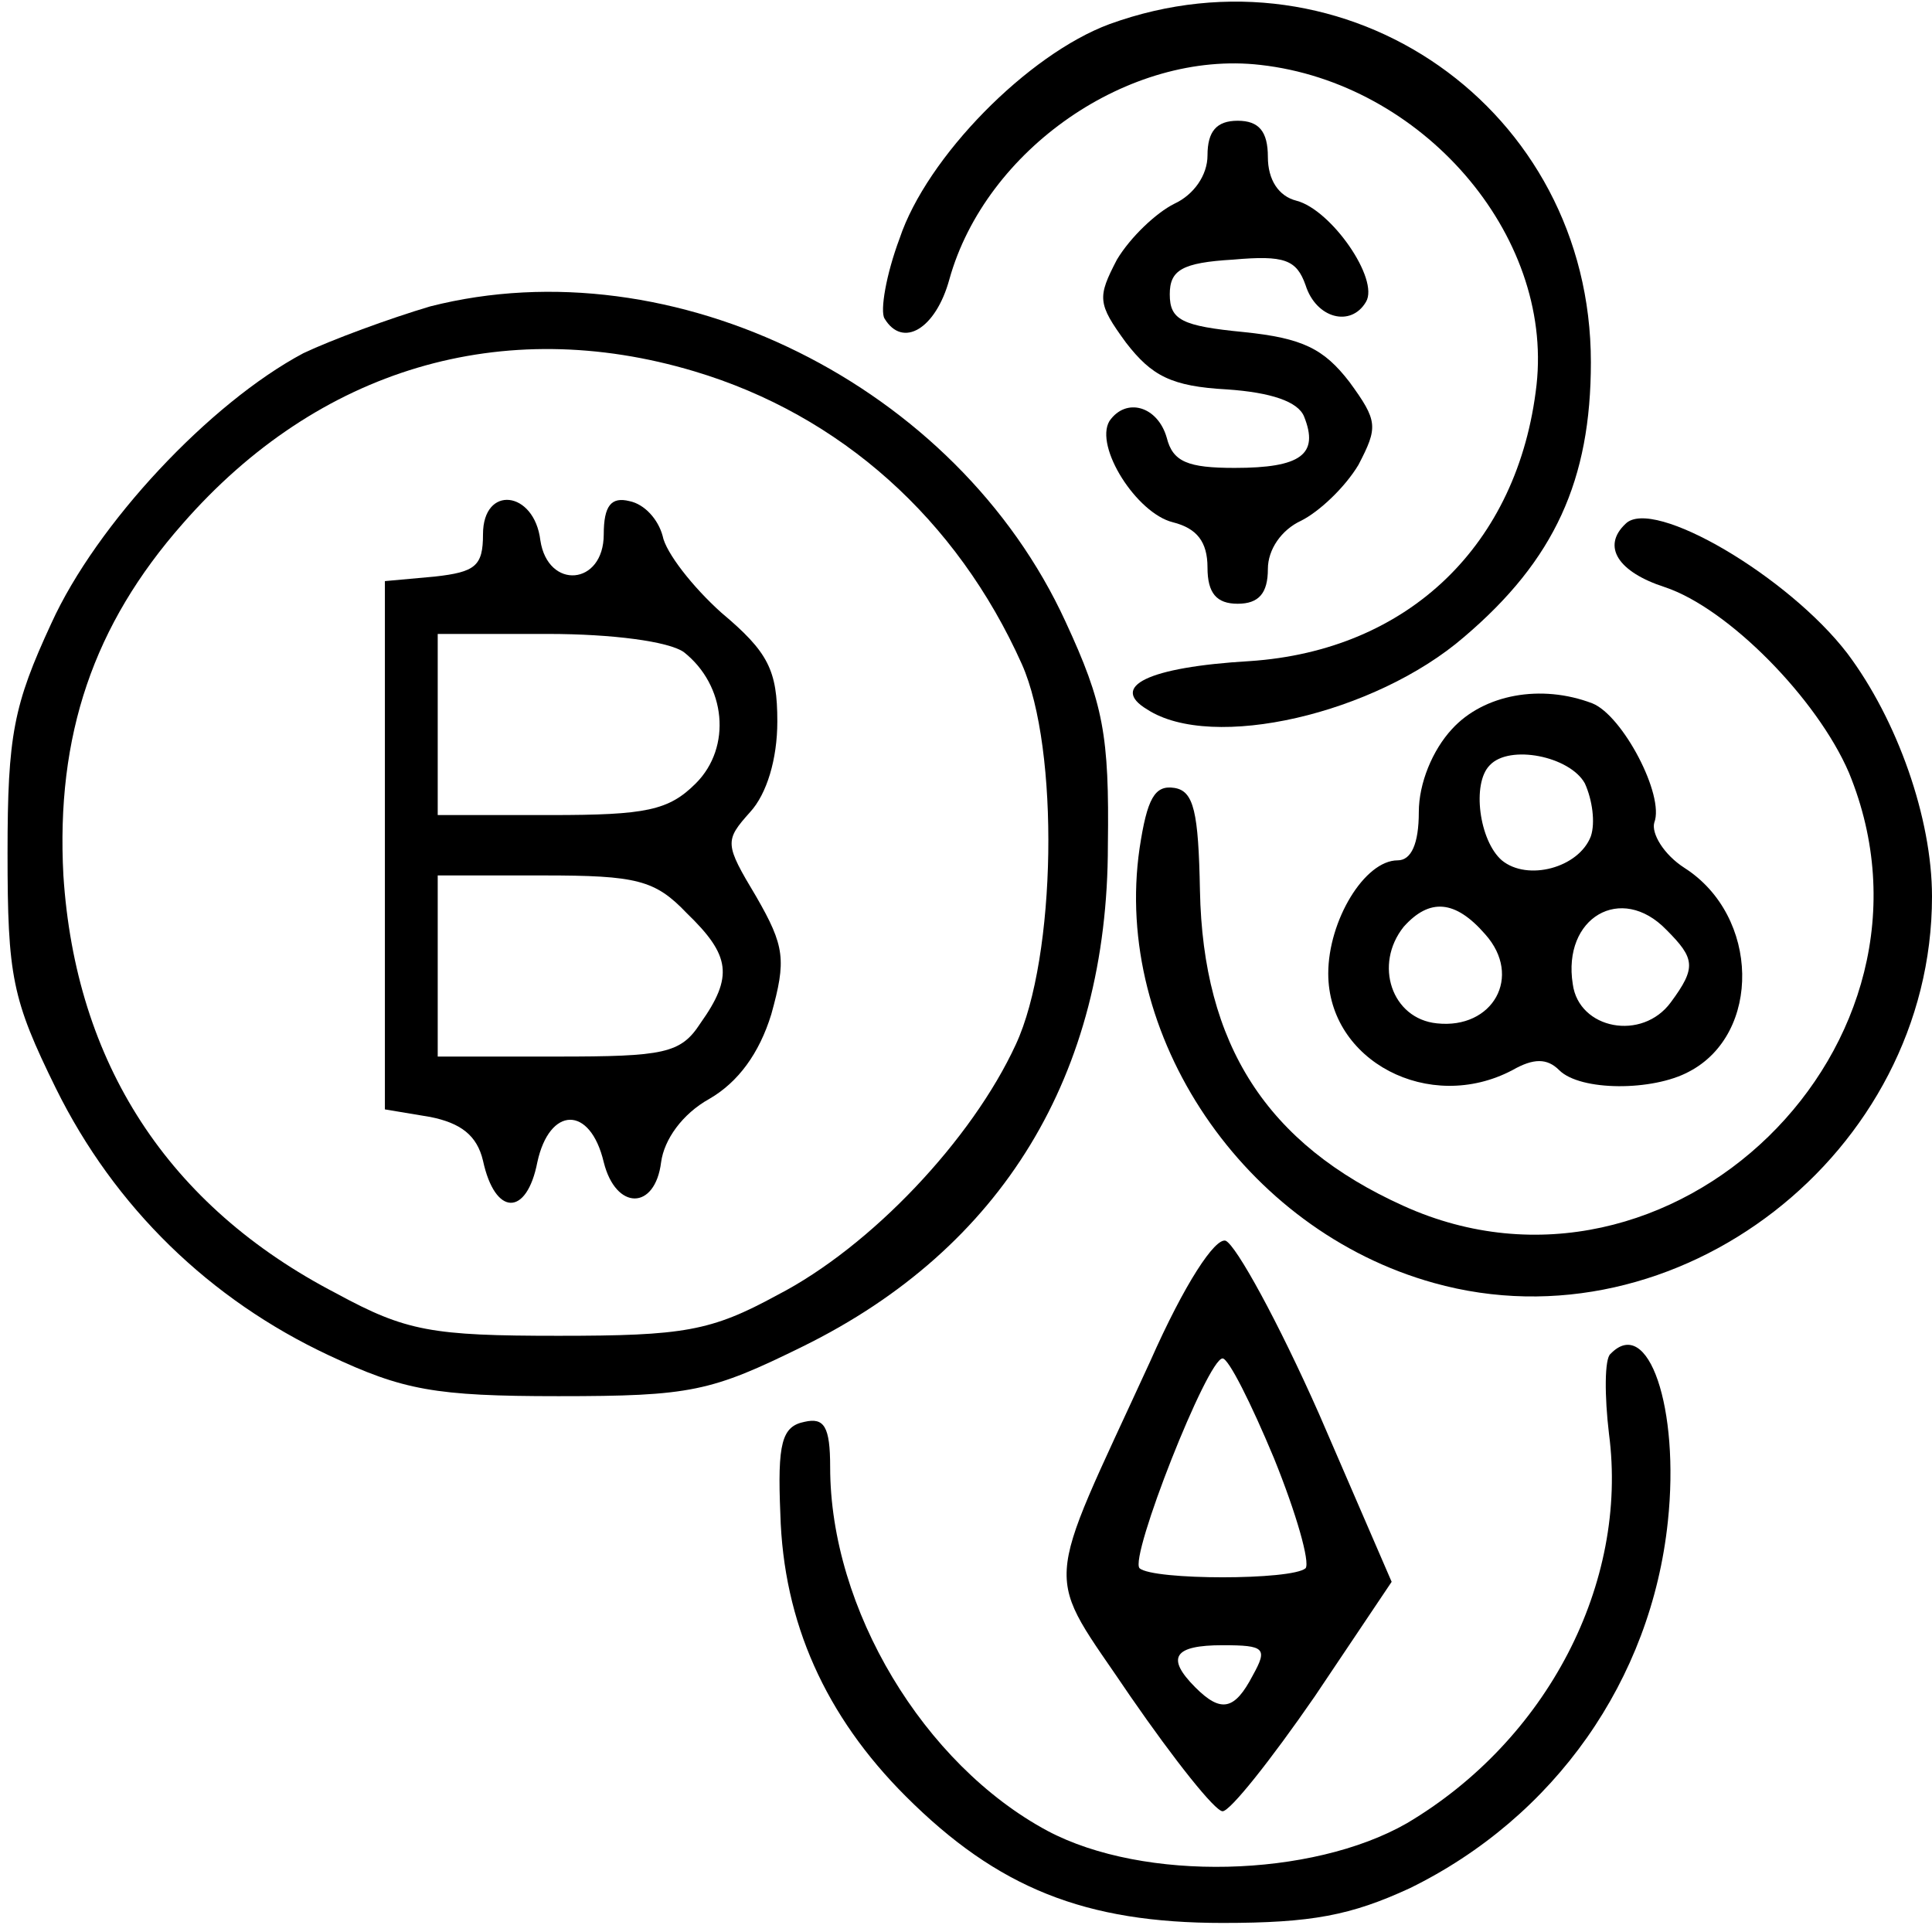
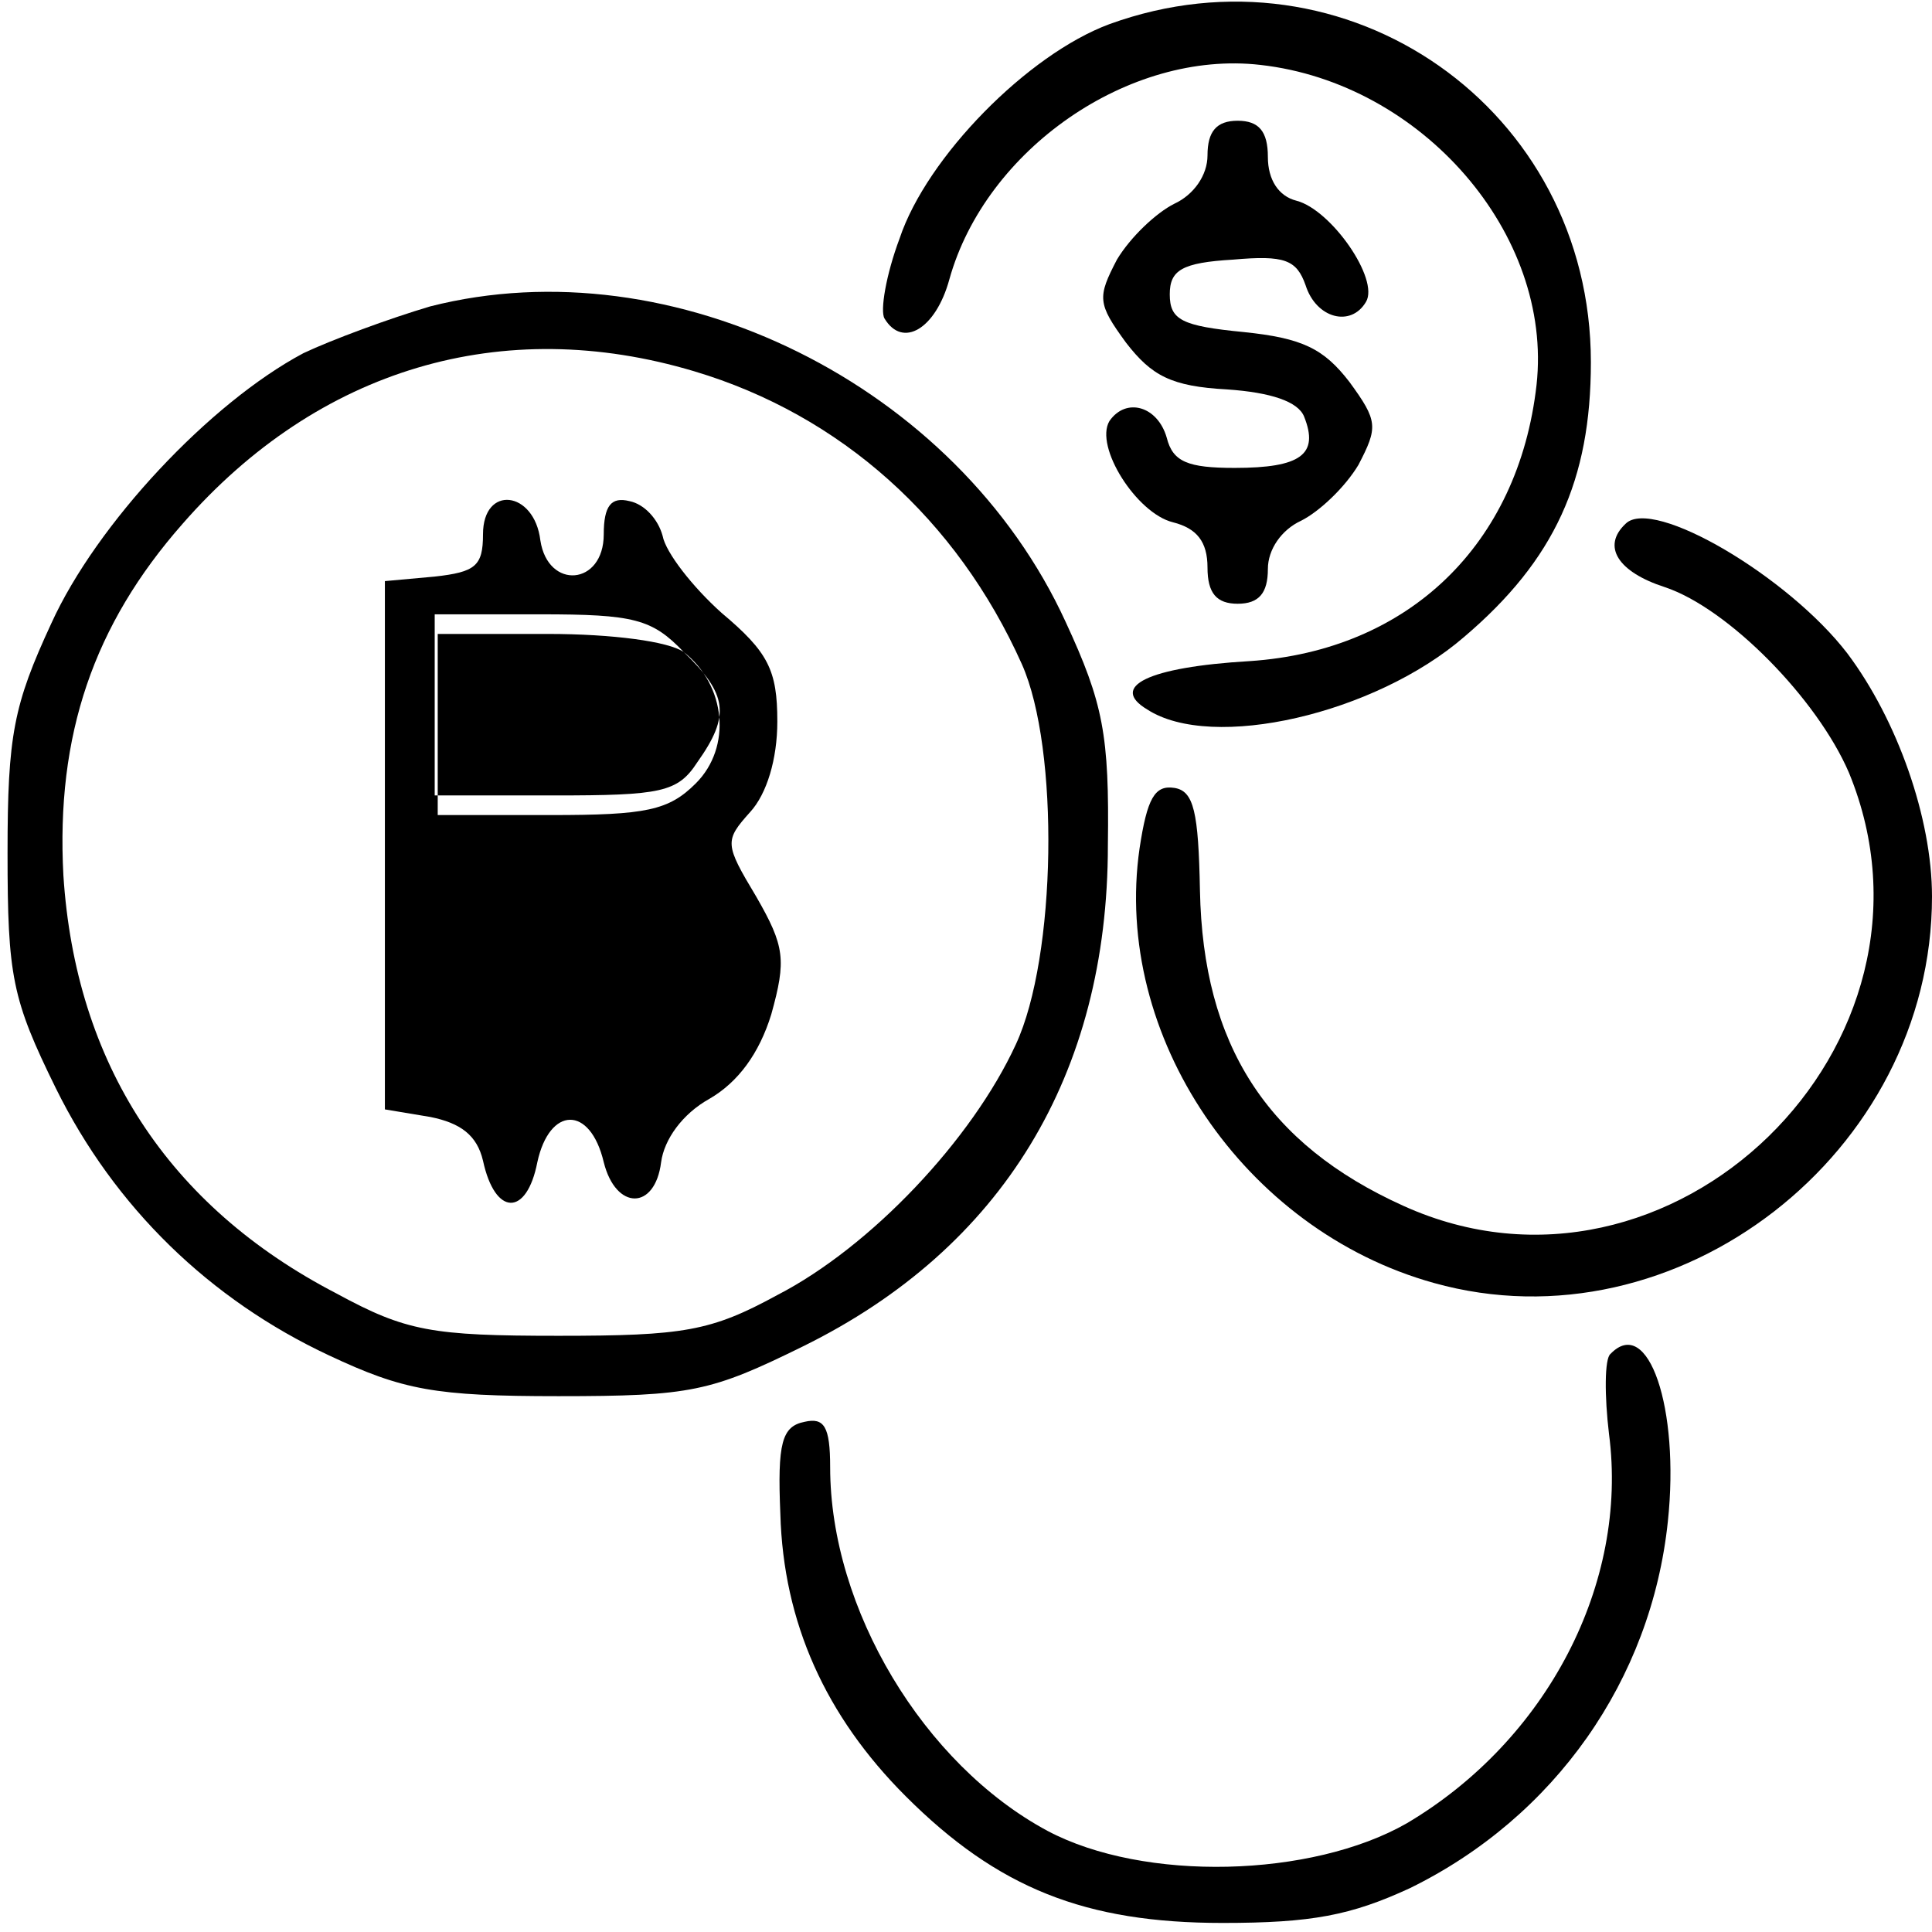
<svg xmlns="http://www.w3.org/2000/svg" version="1.0" width="128pt" height="128pt" viewBox="0 0 128 128" preserveAspectRatio="xMidYMid meet">
  <g transform="translate(0,128) scale(0.1,-0.1)" fill="#000000" stroke="none">
    <path d="M735 1264 c-54 -20 -121 -88 -139 -142 -9 -24 -13 -48 -10 -53 12 -20 34 -7 43 26 24 86 119 152 206 142 107 -12 194 -112 183 -212 -12 -106 -85 -176 -190 -183 -68 -4 -93 -17 -68 -32 43 -28 151 -3 210 48 60 51 84 104 84 182 0 168 -162 281 -319 224z" />
    <path d="M800 1177 c0 -13 -9 -26 -22 -32 -12 -6 -29 -22 -38 -37 -13 -25 -13 -29 6 -55 17 -22 30 -29 67 -31 29 -2 47 -8 51 -18 10 -25 -2 -34 -46 -34 -31 0 -41 4 -45 20 -6 21 -27 27 -38 11 -10 -17 18 -61 42 -67 16 -4 23 -13 23 -30 0 -17 6 -24 20 -24 14 0 20 7 20 23 0 13 9 26 22 32 12 6 29 22 38 37 13 25 13 29 -6 55 -17 22 -31 29 -70 33 -41 4 -49 8 -49 25 0 16 8 21 42 23 34 3 42 0 48 -17 7 -22 30 -28 40 -11 9 15 -23 61 -46 67 -12 3 -19 14 -19 29 0 17 -6 24 -20 24 -14 0 -20 -7 -20 -23z" />
    <path d="M285 1077 c-27 -8 -65 -22 -84 -31 -62 -33 -137 -113 -167 -179 -25 -54 -29 -74 -29 -152 0 -82 3 -97 32 -156 39 -79 102 -140 181 -177 49 -23 70 -27 152 -27 88 0 101 3 162 33 132 65 202 180 202 332 1 73 -3 94 -28 148 -72 157 -260 250 -421 209z m175 -43 c97 -29 174 -98 217 -194 25 -56 23 -194 -4 -252 -29 -63 -96 -134 -158 -166 -44 -24 -62 -27 -145 -27 -84 0 -101 3 -147 28 -112 58 -173 153 -181 277 -5 93 20 166 79 233 90 103 212 139 339 101z" />
-     <path d="M320 926 c0 -21 -5 -25 -32 -28 l-33 -3 0 -175 0 -175 30 -5 c20 -4 31 -12 35 -29 8 -37 29 -37 36 -1 8 37 35 38 44 0 8 -32 34 -32 38 0 2 15 14 32 32 42 19 11 33 30 41 56 10 36 9 45 -10 78 -21 35 -21 37 -4 56 11 12 18 35 18 60 0 34 -6 46 -37 72 -19 17 -37 40 -39 51 -3 11 -12 21 -22 23 -12 3 -17 -3 -17 -22 0 -34 -37 -37 -42 -4 -4 33 -38 37 -38 4z m133 -78 c28 -22 32 -63 8 -87 -18 -18 -33 -21 -96 -21 l-75 0 0 60 0 60 73 0 c43 0 80 -5 90 -12z m2 -173 c29 -28 31 -42 9 -73 -13 -20 -24 -22 -95 -22 l-79 0 0 60 0 60 70 0 c62 0 74 -3 95 -25z" />
+     <path d="M320 926 c0 -21 -5 -25 -32 -28 l-33 -3 0 -175 0 -175 30 -5 c20 -4 31 -12 35 -29 8 -37 29 -37 36 -1 8 37 35 38 44 0 8 -32 34 -32 38 0 2 15 14 32 32 42 19 11 33 30 41 56 10 36 9 45 -10 78 -21 35 -21 37 -4 56 11 12 18 35 18 60 0 34 -6 46 -37 72 -19 17 -37 40 -39 51 -3 11 -12 21 -22 23 -12 3 -17 -3 -17 -22 0 -34 -37 -37 -42 -4 -4 33 -38 37 -38 4z m133 -78 c28 -22 32 -63 8 -87 -18 -18 -33 -21 -96 -21 l-75 0 0 60 0 60 73 0 c43 0 80 -5 90 -12z c29 -28 31 -42 9 -73 -13 -20 -24 -22 -95 -22 l-79 0 0 60 0 60 70 0 c62 0 74 -3 95 -25z" />
    <path d="M1077 933 c-16 -15 -5 -32 26 -42 42 -14 101 -74 122 -123 74 -180 -118 -367 -295 -287 -91 41 -133 107 -135 209 -1 52 -4 66 -17 68 -13 2 -18 -7 -23 -40 -18 -124 69 -253 195 -288 161 -45 330 86 330 256 0 52 -23 117 -56 161 -39 51 -129 104 -147 86z" />
-     <path d="M962 797 c-13 -14 -22 -36 -22 -55 0 -21 -5 -32 -14 -32 -22 0 -46 -40 -46 -75 0 -58 67 -93 122 -64 14 8 23 8 31 0 14 -14 62 -14 86 -1 48 25 47 103 -3 135 -14 9 -22 23 -20 30 7 18 -21 71 -41 79 -34 13 -72 6 -93 -17z m88 -36 c5 -11 7 -26 4 -35 -8 -21 -42 -30 -59 -16 -15 13 -20 51 -8 63 13 14 53 6 63 -12z m-66 -100 c25 -28 5 -63 -32 -59 -30 3 -42 39 -22 64 17 19 34 18 54 -5z m120 3 c19 -19 20 -25 3 -48 -19 -26 -61 -18 -65 12 -7 44 32 67 62 36z" />
-     <path d="M762 378 c-72 -157 -71 -136 -13 -222 29 -42 56 -76 61 -76 5 0 32 34 61 76 l51 76 -48 111 c-27 61 -55 112 -62 115 -7 2 -27 -28 -50 -80z m82 -64 c15 -37 24 -69 21 -73 -9 -8 -101 -8 -110 0 -7 7 45 139 55 139 4 0 19 -30 34 -66z m-14 -144 c-12 -23 -21 -25 -38 -8 -20 20 -14 28 18 28 28 0 30 -2 20 -20z" />
    <path d="M1067 383 c-4 -3 -4 -28 -1 -53 13 -99 -41 -203 -134 -258 -63 -36 -174 -39 -238 -5 -82 44 -144 147 -144 241 0 27 -4 33 -17 30 -15 -3 -18 -14 -16 -61 2 -72 30 -134 83 -187 61 -61 119 -84 210 -84 59 0 85 5 124 23 96 47 160 138 171 243 8 75 -13 137 -38 111z" />
  </g>
</svg>